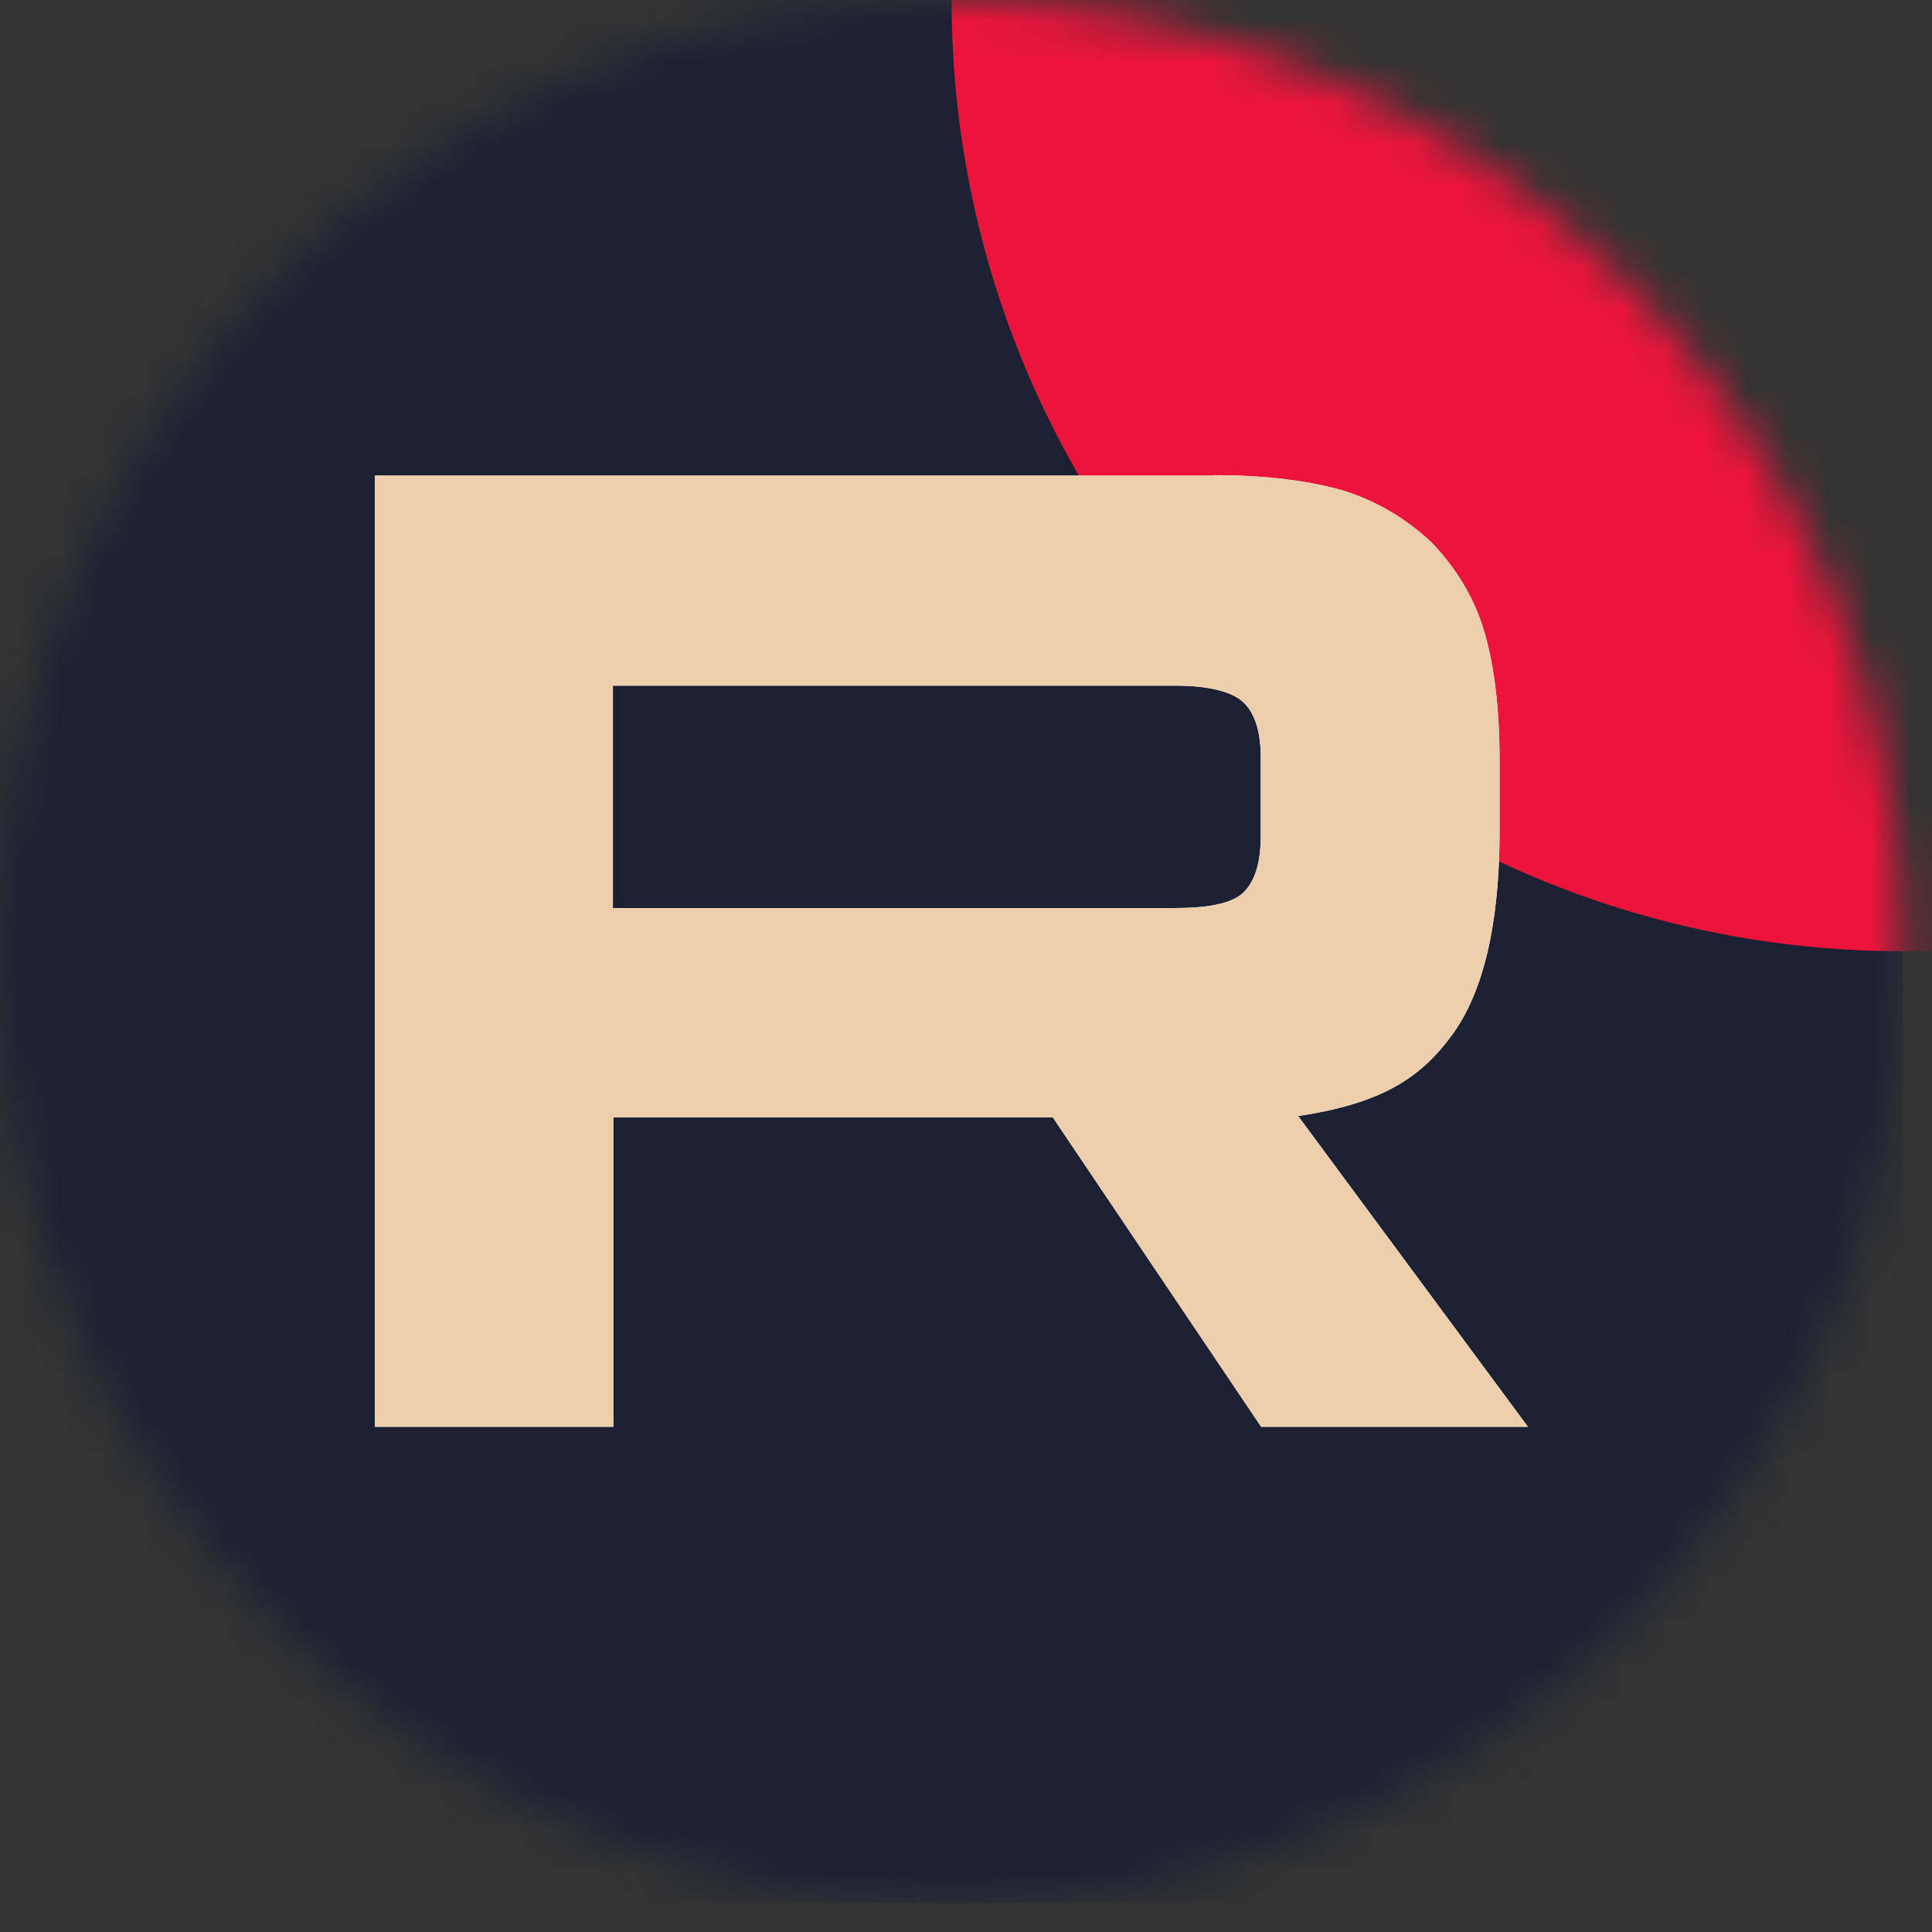
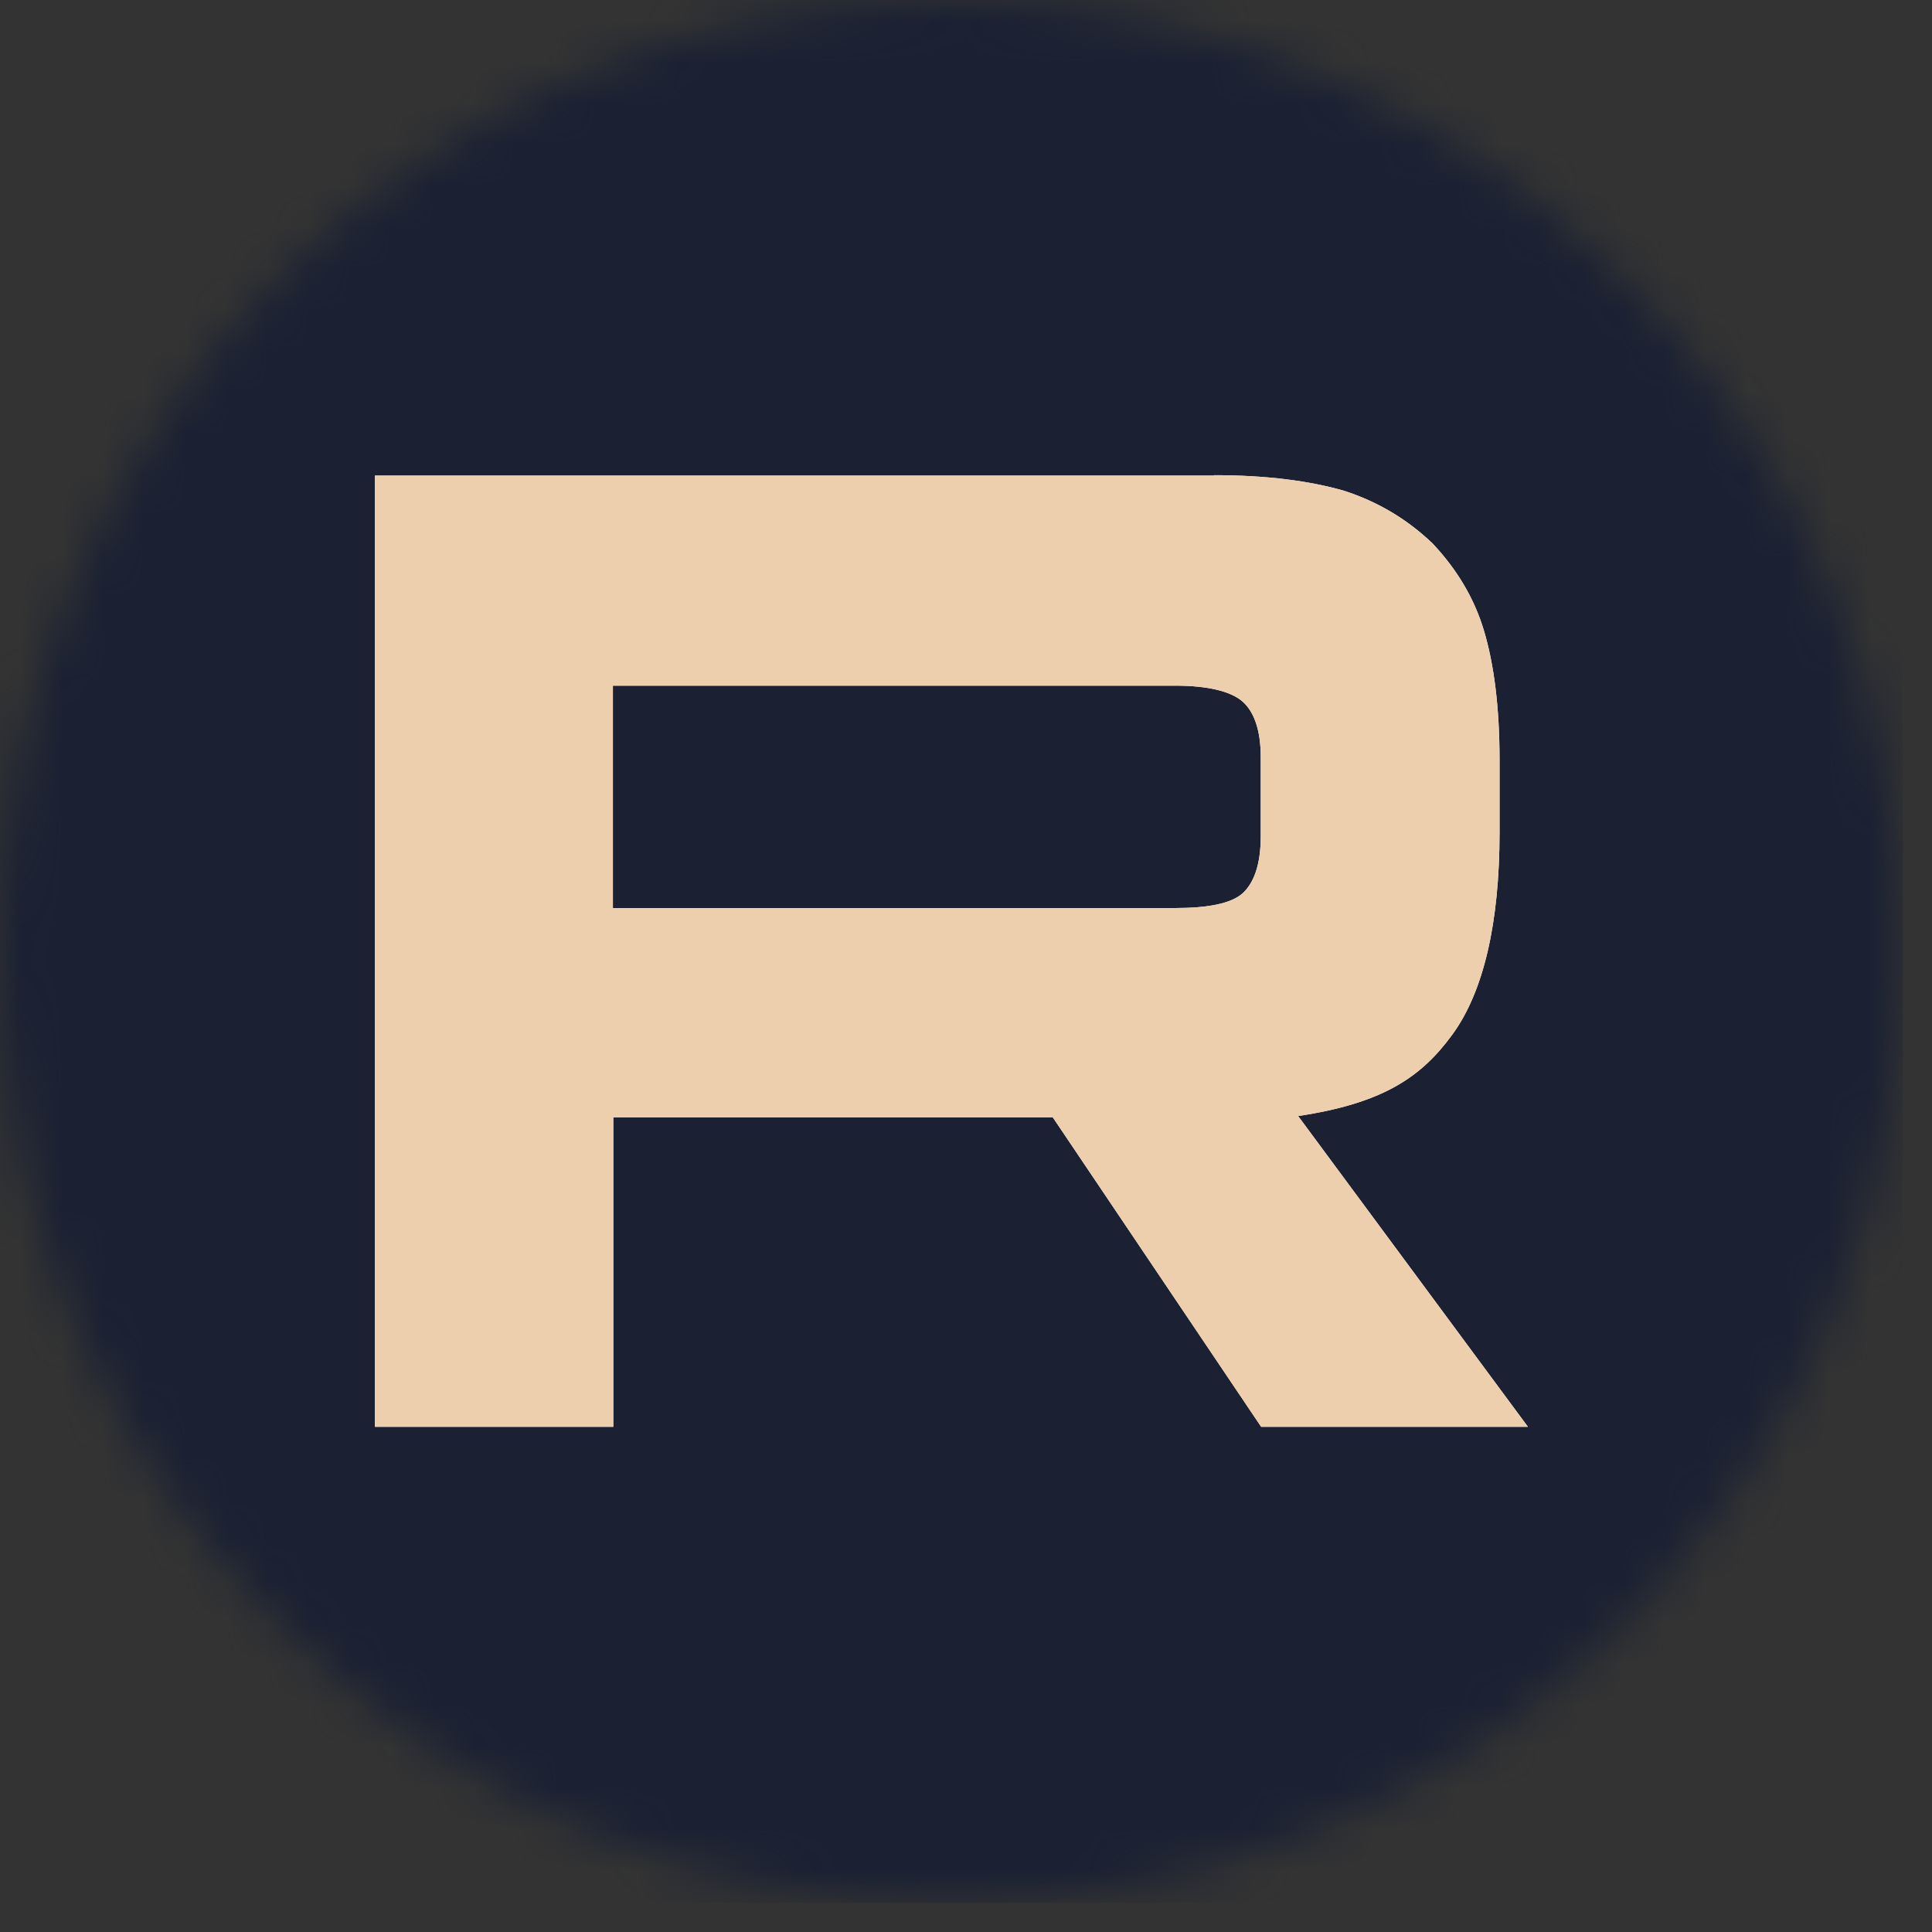
<svg xmlns="http://www.w3.org/2000/svg" width="47" height="47" viewBox="0 0 47 47" fill="none">
  <rect x="0" y="0" width="47" height="47" fill="#333333" stroke="none" />
  <mask id="mask0_286_2" style="mask-type:luminance" maskUnits="userSpaceOnUse" x="0" y="0" width="47" height="47">
    <path d="M23.14 0C35.92 0 46.28 10.36 46.28 23.14C46.28 35.92 35.92 46.28 23.14 46.28C10.36 46.29 0 35.92 0 23.14C0 10.36 10.36 0 23.14 0Z" fill="white" />
  </mask>
  <g mask="url(#mask0_286_2)">
    <path d="M46.29 0H0V46.29H46.29V0Z" fill="#1B2133" />
-     <path d="M46.29 23.14C59.07 23.14 69.43 12.78 69.43 0C69.43 -12.78 59.07 -23.14 46.29 -23.14C33.51 -23.14 23.15 -12.78 23.15 0C23.15 12.78 33.51 23.14 46.29 23.14Z" fill="#ED143B" />
    <path fill-rule="evenodd" clip-rule="evenodd" d="M28.59 22.09H14.91V16.68H28.59C29.39 16.68 29.94 16.82 30.22 17.06C30.5 17.3 30.67 17.75 30.67 18.41V20.35C30.67 21.04 30.5 21.49 30.22 21.74C29.94 21.98 29.39 22.09 28.59 22.09ZM29.53 11.57H9.12V34.71H14.92V27.18H25.61L30.68 34.71H37.17L31.58 27.15C33.64 26.84 34.57 26.21 35.33 25.17C36.09 24.13 36.48 22.46 36.48 20.24V18.5C36.48 17.18 36.34 16.14 36.1 15.34C35.86 14.54 35.44 13.85 34.85 13.22C34.23 12.63 33.53 12.21 32.7 11.94C31.87 11.7 30.82 11.56 29.54 11.56L29.53 11.57Z" fill="white" />
    <path fill-rule="evenodd" clip-rule="evenodd" d="M28.59 22.09H14.91V16.68H28.59C29.39 16.68 29.94 16.82 30.22 17.06C30.5 17.3 30.67 17.75 30.67 18.41V20.35C30.67 21.04 30.5 21.49 30.22 21.74C29.94 21.98 29.39 22.09 28.59 22.09ZM29.53 11.57H9.12V34.71H14.92V27.18H25.61L30.68 34.71H37.17L31.58 27.15C33.64 26.84 34.57 26.21 35.33 25.17C36.09 24.13 36.48 22.46 36.48 20.24V18.5C36.48 17.18 36.34 16.14 36.1 15.34C35.86 14.54 35.44 13.85 34.85 13.22C34.23 12.63 33.53 12.21 32.7 11.94C31.87 11.7 30.82 11.56 29.54 11.56L29.53 11.57Z" fill="#EDCFAD" />
  </g>
</svg>